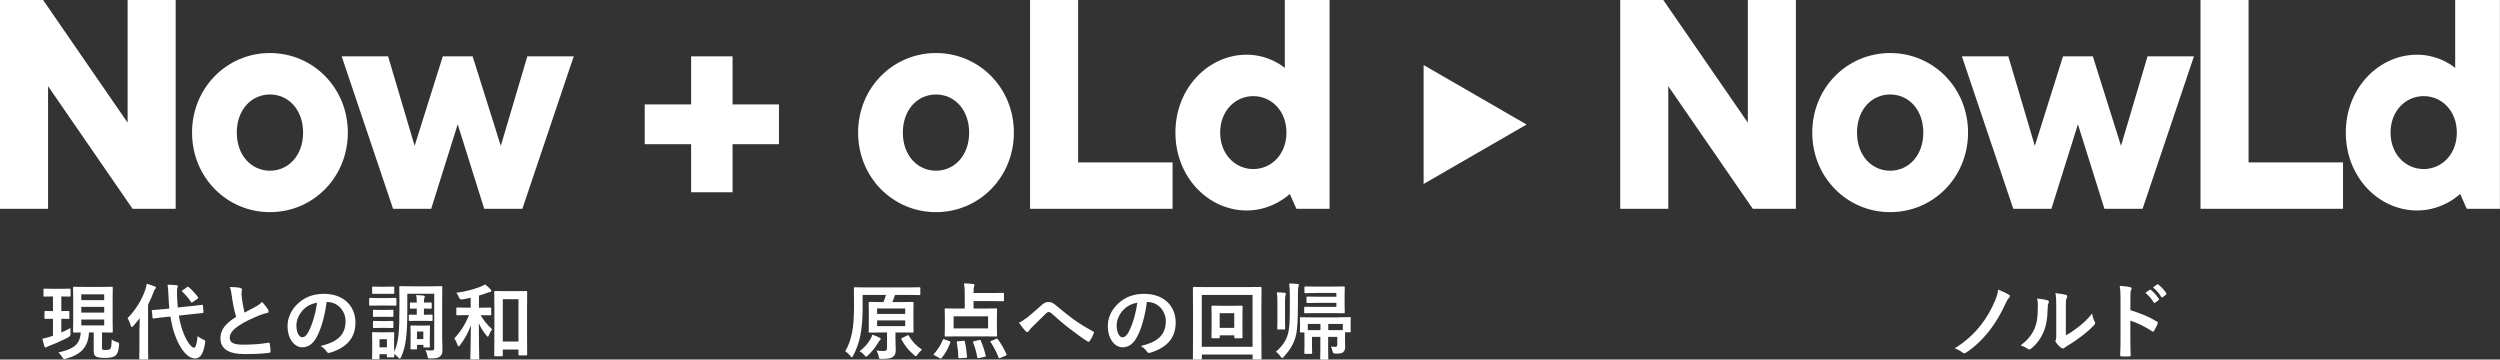
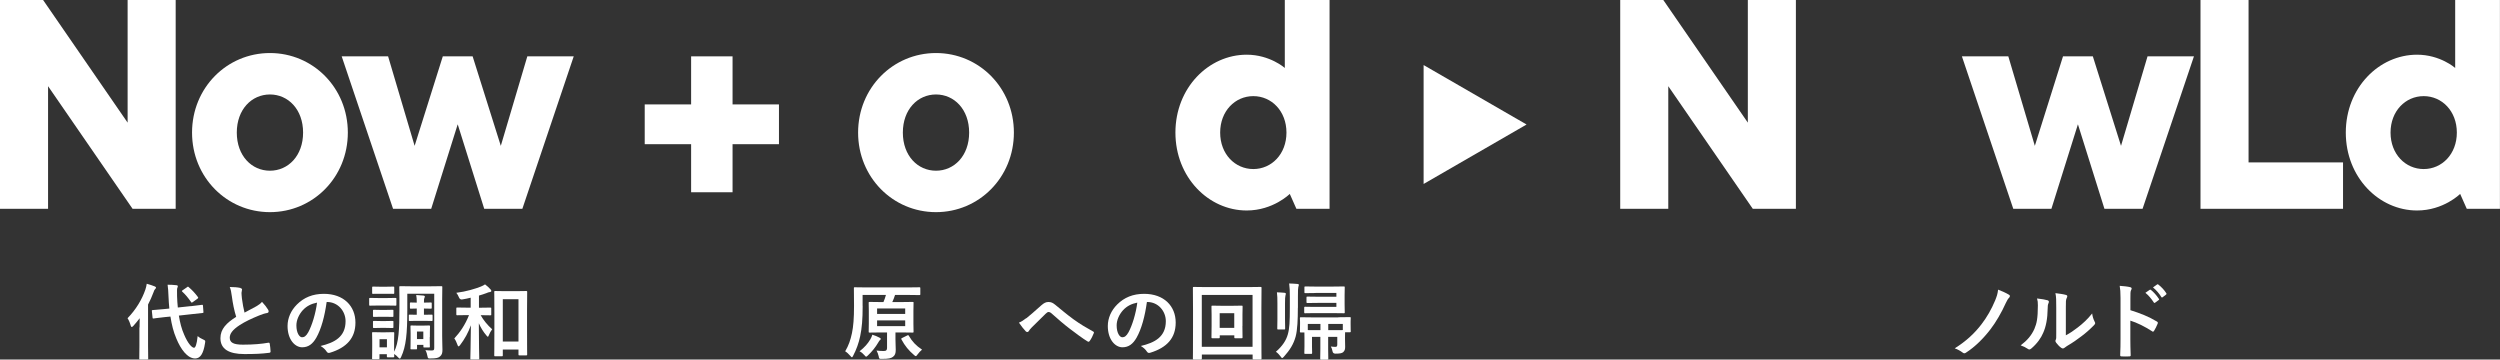
<svg xmlns="http://www.w3.org/2000/svg" id="_イヤー_2" viewBox="0 0 362.02 52.06">
  <rect x="0" y="0" width="362.02" height="52.06" fill="#333333" stroke="none" />
  <defs>
    <style>.cls-1{fill:#fff;}</style>
  </defs>
  <g id="main">
    <g>
      <g>
-         <path class="cls-1" d="M8.88,42.93v2.12c.72,0,.96-.02,1.03-.02,.12,0,.13,.01,.13,.13v.89c0,.12-.01,.13-.13,.13-.07,0-.31-.02-1.03-.02v1.99c.46-.2,.91-.42,1.33-.66-.02,.26-.01,.54,0,.79q.02,.38-.29,.55c-.84,.44-1.85,.9-2.76,1.24-.19,.07-.31,.13-.37,.17-.08,.06-.12,.08-.19,.08-.06,0-.12-.04-.16-.14-.11-.31-.2-.7-.3-1.13,.36-.07,.71-.17,1.13-.3,.13-.04,.26-.08,.4-.13v-2.46c-.78,0-1.03,.02-1.1,.02-.12,0-.13-.01-.13-.13v-.89c0-.12,.01-.13,.13-.13,.07,0,.32,.02,1.1,.02v-2.12h-.07c-.84,0-1.1,.02-1.18,.02-.11,0-.12-.01-.12-.14v-.88c0-.12,.01-.13,.12-.13,.07,0,.34,.02,1.18,.02h1.33c.84,0,1.09-.02,1.16-.02,.12,0,.13,.01,.13,.13v.88c0,.13-.01,.14-.13,.14-.07,0-.32-.02-1.16-.02h-.05Zm5.88,7.34c0,.24,.01,.32,.13,.37,.08,.04,.23,.04,.43,.04,.3,0,.48-.02,.62-.14,.17-.14,.2-.53,.24-1.38,.28,.22,.55,.31,.78,.38,.28,.08,.3,.12,.28,.42-.06,.83-.22,1.27-.49,1.51-.28,.24-.74,.36-1.49,.36-.61,0-1.02-.05-1.32-.18-.24-.11-.37-.38-.37-.79v-2.72h-.68c-.13,2.17-1.19,3.21-3.32,3.8-.12,.04-.22,.06-.26,.06-.12,0-.17-.06-.31-.29-.18-.29-.36-.52-.55-.67,2.06-.48,3.13-1.01,3.24-2.9-.67,.01-.92,.02-.98,.02-.12,0-.13-.01-.13-.13,0-.08,.02-.52,.02-1.46v-3.44c0-.95-.02-1.39-.02-1.46,0-.13,.01-.14,.13-.14,.07,0,.43,.02,1.5,.02h2.49c1.07,0,1.42-.02,1.5-.02,.12,0,.13,.01,.13,.14,0,.07-.02,.52-.02,1.46v3.44c0,.95,.02,1.39,.02,1.46,0,.12-.01,.13-.13,.13-.08,0-.43-.02-1.43-.02v2.13Zm-2.99-7.65v.84h3.32v-.84h-3.32Zm3.32,2.65v-.83h-3.32v.83h3.32Zm0,1h-3.32v.85h3.32v-.85Z" />
        <path class="cls-1" d="M20.21,47.42c0-.4,.01-.88,.02-1.34-.29,.38-.6,.76-.91,1.1-.1,.11-.17,.17-.23,.17-.07,0-.12-.06-.16-.2-.11-.41-.3-.84-.46-1.07,1.21-1.24,2.09-2.71,2.58-4.14,.08-.28,.17-.55,.2-.85,.42,.12,.82,.24,1.15,.38,.13,.06,.19,.1,.19,.18s-.04,.13-.13,.22c-.07,.06-.14,.17-.24,.48-.22,.59-.48,1.18-.78,1.75v6.01c0,1.16,.02,1.75,.02,1.81,0,.12-.01,.13-.14,.13h-1.01c-.13,0-.14-.01-.14-.13,0-.07,.02-.65,.02-1.81v-2.69Zm7.41-3.08c1.09-.12,1.51-.19,1.63-.2s.13,0,.14,.12l.07,.92c.01,.12,0,.13-.12,.14l-1.64,.18-1.8,.2c.16,1.01,.4,1.95,.77,2.77,.55,1.3,1.13,1.89,1.43,1.89,.19,0,.4-.47,.52-1.69,.23,.2,.42,.32,.78,.48,.36,.16,.35,.18,.29,.54-.23,1.54-.7,2.22-1.43,2.22-1.12,0-2.09-1.34-2.73-2.9-.41-.95-.67-2.01-.85-3.17l-.82,.08c-1.09,.11-1.5,.19-1.61,.2-.12,.01-.14,0-.16-.13l-.1-.95c-.01-.13,.01-.13,.13-.14,.12-.01,.53-.04,1.62-.14l.78-.08c-.05-.58-.1-1.15-.12-1.75-.04-.8-.05-1.16-.13-1.7,.43,0,.86,.02,1.28,.07,.13,.01,.2,.07,.2,.14,0,.11-.04,.17-.07,.25-.06,.14-.05,.4-.04,1.2,.02,.55,.05,1.1,.11,1.64l1.86-.2Zm-.53-2.76c.06-.05,.1-.07,.13-.07s.06,.02,.11,.07c.48,.41,.9,.85,1.32,1.42,.08,.11,.08,.14-.06,.26l-.68,.49c-.06,.05-.11,.08-.13,.08-.04,0-.06-.04-.1-.08-.42-.6-.84-1.12-1.27-1.5-.05-.04-.07-.07-.07-.11s.05-.07,.12-.12l.64-.44Z" />
        <path class="cls-1" d="M34.83,41.72c.14,.04,.22,.1,.22,.19,0,.17-.08,.34-.08,.5,0,.24,.04,.53,.06,.8,.11,.84,.23,1.44,.38,2.06,.6-.32,1.03-.55,1.7-.91,.35-.2,.64-.41,.83-.65,.38,.4,.7,.82,.88,1.13,.05,.07,.08,.17,.08,.25,0,.12-.07,.22-.24,.24-.36,.06-.77,.2-1.15,.36-1.03,.42-1.99,.86-2.82,1.4-1.04,.68-1.42,1.25-1.42,1.81,0,.71,.53,1.01,1.91,1.01,1.51,0,2.73-.11,3.66-.28,.13-.02,.19,0,.22,.14,.06,.32,.1,.76,.12,1.12,.01,.13-.07,.19-.22,.2-1.09,.14-2.05,.18-3.57,.18-2.27,0-3.47-.74-3.47-2.3,0-1.33,.88-2.21,2.28-3.09-.29-.92-.5-2-.62-2.93-.08-.64-.17-1.06-.31-1.39,.58,0,1.13,.04,1.57,.14Z" />
        <path class="cls-1" d="M47.3,43.74c-.28,2.04-.78,3.91-1.5,5.17-.52,.9-1.14,1.38-2.04,1.38-1.06,0-2.12-1.13-2.12-3.08,0-1.15,.49-2.25,1.36-3.12,1.01-1.01,2.28-1.54,3.9-1.54,2.88,0,4.57,1.78,4.57,4.16,0,2.23-1.26,3.63-3.69,4.37-.25,.07-.36,.02-.52-.22-.13-.2-.38-.48-.84-.76,2.03-.48,3.62-1.32,3.62-3.59,0-1.43-1.08-2.78-2.69-2.78h-.05Zm-3.44,1.16c-.58,.65-.94,1.45-.94,2.22,0,1.1,.44,1.72,.82,1.72,.31,0,.58-.16,.9-.73,.53-.97,1.07-2.7,1.27-4.29-.84,.17-1.51,.5-2.05,1.09Z" />
        <path class="cls-1" d="M55.99,43.16c.92,0,1.21-.02,1.28-.02,.12,0,.13,.01,.13,.13v.85c0,.13-.01,.14-.13,.14-.07,0-.36-.02-1.28-.02h-1.12c-.91,0-1.21,.02-1.28,.02-.12,0-.13-.01-.13-.14v-.85c0-.12,.01-.13,.13-.13,.07,0,.37,.02,1.28,.02h1.12Zm2.99,1.8c0,3.32-.18,5.21-.89,6.72-.07,.17-.13,.25-.2,.25-.06,0-.13-.06-.24-.18-.18-.2-.38-.38-.58-.49,.01,.24,.02,.31,.02,.35,0,.12-.01,.13-.12,.13h-.82c-.12,0-.13-.01-.13-.13v-.32h-1.07v.59c0,.12-.01,.13-.13,.13h-.8c-.13,0-.14-.01-.14-.13,0-.08,.02-.26,.02-1.75v-.77c0-.76-.02-1.04-.02-1.13,0-.12,.01-.13,.14-.13,.07,0,.32,.02,1.09,.02h.74c.78,0,1.03-.02,1.12-.02,.11,0,.12,.01,.12,.13,0,.07-.02,.36-.02,.92v1.79c.67-1.3,.77-3.26,.77-6.15v-1.52c0-1.07-.02-1.62-.02-1.7,0-.12,.01-.13,.13-.13,.08,0,.46,.02,1.56,.02h2.85c1.1,0,1.49-.02,1.56-.02,.12,0,.13,.01,.13,.13,0,.07-.02,.64-.02,1.7v5.4c0,.89,.04,1.5,.04,1.99,0,.46-.08,.73-.36,.96-.24,.2-.49,.29-1.45,.29-.25,0-.3-.02-.34-.25-.06-.36-.18-.73-.32-.96,.35,.04,.61,.06,.96,.05,.28,0,.32-.11,.32-.41v-7.8h-3.9v2.43Zm-3.11-3.44c.78,0,1.02-.02,1.09-.02,.12,0,.13,.01,.13,.13v.8c0,.12-.01,.12-.13,.12-.07,0-.31-.01-1.09-.01h-.76c-.78,0-1.02,.01-1.09,.01-.12,0-.13,0-.13-.12v-.8c0-.12,.01-.13,.13-.13,.07,0,.31,.02,1.09,.02h.76Zm-.06,3.36c.73,0,.95-.02,1.02-.02,.13,0,.14,.01,.14,.12v.78c0,.12-.01,.13-.14,.13-.07,0-.29-.02-1.02-.02h-.65c-.73,0-.95,.02-1.02,.02-.12,0-.13-.01-.13-.13v-.78c0-.11,.01-.12,.13-.12,.07,0,.29,.02,1.02,.02h.65Zm0,1.61c.73,0,.95-.02,1.02-.02,.13,0,.14,.01,.14,.13v.77c0,.12-.01,.13-.14,.13-.07,0-.29-.02-1.02-.02h-.65c-.73,0-.95,.02-1.02,.02-.12,0-.13-.01-.13-.13v-.77c0-.12,.01-.13,.13-.13,.07,0,.29,.02,1.02,.02h.65Zm-.85,2.63v1.18h1.07v-1.18h-1.07Zm6.48-5.3c.6,0,.88-.02,.95-.02,.12,0,.13,.01,.13,.13v.64c0,.12-.01,.13-.13,.13-.07,0-.35-.02-.95-.02h-.05v.9h.14c.61,0,.91-.02,.98-.02,.12,0,.13,.01,.13,.13v.66c0,.12-.01,.13-.13,.13-.07,0-.37-.02-.98-.02h-1.36c-.47,0-.77,.02-.83,.02-.13,0-.14-.01-.14-.13v-.66c0-.12,.01-.13,.14-.13,.06,0,.36,.02,.83,.02h.18v-.9h-.07c-.44,0-.72,.02-.8,.02-.12,0-.12-.01-.12-.13v-.64c0-.12,0-.13,.12-.13,.08,0,.36,.02,.8,.02h.07v-.02c0-.46-.01-.7-.08-1.08,.32,.02,.74,.05,1.06,.08,.12,.02,.19,.07,.19,.13,0,.1-.04,.16-.07,.23-.05,.1-.06,.23-.06,.62v.04h.05Zm.79,4.99c0,1.06,.02,1.31,.02,1.38,0,.12-.01,.13-.13,.13h-.68c-.12,0-.13-.01-.13-.13v-.25h-.92v.52c0,.12-.01,.13-.13,.13h-.68c-.13,0-.14-.01-.14-.13,0-.08,.02-.32,.02-1.55v-.65c0-.66-.02-.92-.02-1,0-.12,.01-.13,.14-.13,.07,0,.26,.02,.89,.02h.78c.62,0,.8-.02,.89-.02,.12,0,.13,.01,.13,.13,0,.06-.02,.34-.02,.83v.72Zm-1.85-.8v1.09h.92v-1.09h-.92Z" />
        <path class="cls-1" d="M69.59,45.62c.43,.76,1,1.46,1.68,2.06-.18,.24-.36,.55-.48,.86-.06,.16-.1,.23-.14,.23s-.11-.07-.22-.2c-.46-.54-.8-1.1-1.09-1.76,0,2.91,.06,4.89,.06,5.11,0,.11-.01,.12-.12,.12h-1.03c-.13,0-.14-.01-.14-.12,0-.2,.06-2.12,.08-4.82-.4,1.1-.9,2-1.57,2.88-.1,.12-.16,.18-.22,.18-.05,0-.1-.06-.14-.19-.12-.36-.3-.74-.47-.96,.83-.9,1.55-1.93,2.13-3.38h-.32c-.98,0-1.32,.02-1.39,.02-.12,0-.13-.01-.13-.13v-.86c0-.12,.01-.13,.13-.13,.07,0,.41,.02,1.39,.02h.56v-1.44c-.38,.1-.79,.18-1.21,.25q-.35,.06-.49-.3c-.1-.25-.23-.48-.38-.66,1.45-.18,2.76-.59,3.55-.9,.29-.12,.43-.2,.61-.32,.35,.26,.58,.48,.8,.73,.07,.08,.11,.13,.11,.22s-.08,.14-.2,.16c-.17,.01-.32,.08-.52,.16-.32,.12-.68,.24-1.07,.35v1.76h.25c1,0,1.32-.02,1.39-.02,.13,0,.14,.01,.14,.13v.86c0,.12-.01,.13-.14,.13-.07,0-.4-.02-1.39-.02h-.02Zm2.1,5.97c-.11,0-.12-.01-.12-.13,0-.08,.02-.73,.02-3.97v-2.23c0-2.24-.02-2.9-.02-2.99,0-.12,.01-.13,.12-.13,.08,0,.41,.02,1.36,.02h1.8c.95,0,1.27-.02,1.36-.02,.12,0,.13,.01,.13,.13,0,.07-.02,.73-.02,2.63v2.54c0,3.18,.02,3.81,.02,3.89,0,.12-.01,.13-.13,.13h-1c-.12,0-.13-.01-.13-.13v-.71h-2.27v.84c0,.12-.01,.13-.13,.13h-.98Zm1.12-2.13h2.27v-6.13h-2.27v6.13Z" />
      </g>
      <g>
        <path class="cls-1" d="M124.92,44.29c0,1.97-.11,3.2-.36,4.4-.2,.96-.55,1.94-1.01,2.81-.08,.16-.13,.24-.19,.24-.05,0-.11-.07-.22-.2-.23-.26-.5-.52-.75-.67,.49-.82,.77-1.63,.98-2.63,.2-.96,.3-2.1,.3-3.96,0-1.7-.02-2.47-.02-2.54,0-.13,.01-.14,.14-.14,.06,0,.47,.02,1.61,.02h6.15c1.13,0,1.52-.02,1.59-.02,.12,0,.13,.01,.13,.14v.86c0,.12-.01,.13-.13,.13-.07,0-.48-.02-1.61-.02h-1.92c-.13,.4-.24,.7-.4,1.03h1.36c1.13,0,1.52-.02,1.58-.02,.13,0,.14,.01,.14,.12,0,.07-.02,.4-.02,1.16v1.89c0,.74,.02,1.07,.02,1.14,0,.12-.01,.13-.14,.13-.06,0-.46-.02-1.58-.02h-.9v1c0,.56,.04,1.06,.04,1.5,0,.54-.1,.8-.4,1.03-.28,.2-.55,.3-1.63,.3-.37,0-.37,.01-.44-.38-.08-.31-.17-.59-.31-.83,.43,.05,.72,.07,1.04,.07,.38,0,.48-.16,.48-.46v-2.23h-.95c-1.12,0-1.5,.02-1.58,.02-.12,0-.13-.01-.13-.13,0-.07,.02-.4,.02-1.14v-1.89c0-.77-.02-1.08-.02-1.16,0-.11,.01-.12,.13-.12,.08,0,.47,.02,1.58,.02h.43c.16-.36,.25-.66,.36-1.03h-3.38v1.58Zm1.08,4.91c.17-.28,.26-.52,.32-.73,.38,.11,.74,.26,1.03,.42,.11,.06,.19,.11,.19,.18,0,.1-.06,.13-.13,.19-.06,.06-.17,.22-.24,.35-.4,.68-.88,1.28-1.48,1.85-.13,.12-.2,.19-.26,.19-.07,0-.13-.07-.26-.22-.22-.25-.43-.43-.7-.56,.74-.58,1.22-1.15,1.52-1.67Zm1.01-3.74h4.07v-.79h-4.07v.79Zm4.07,.94h-4.07v.83h4.07v-.83Zm.3,2.17c.14-.06,.17-.05,.23,.06,.5,.85,1.03,1.42,1.91,2-.22,.18-.47,.44-.67,.72-.11,.16-.17,.22-.24,.22-.06,0-.13-.05-.25-.16-.77-.65-1.32-1.32-1.82-2.25-.06-.12-.04-.16,.12-.23l.73-.36Z" />
-         <path class="cls-1" d="M135.33,51.47c-.17-.1-.17-.13-.08-.23,.53-.58,1-1.31,1.28-2.03,.05-.13,.08-.12,.25-.06l.7,.26c.14,.06,.18,.07,.13,.19-.31,.88-.74,1.62-1.26,2.25-.04,.06-.06,.08-.11,.08-.04,0-.08-.01-.16-.06l-.75-.42Zm4.37-8.89c0-.65-.02-1.01-.1-1.55,.44,.01,.92,.04,1.33,.1,.12,.01,.18,.05,.18,.12,0,.08-.01,.14-.05,.24-.06,.12-.08,.3-.08,.84v.1h2.71c1.1,0,1.49-.02,1.56-.02,.12,0,.13,.01,.13,.13v.96c0,.11-.01,.12-.13,.12-.07,0-.46-.02-1.56-.02h-2.71v1.08h1.6c1.16,0,1.58-.02,1.67-.02,.12,0,.13,.01,.13,.12,0,.07-.02,.38-.02,1.08v1.67c0,.7,.02,1,.02,1.07,0,.12-.01,.13-.13,.13-.08,0-.5-.02-1.67-.02h-3.98c-1.17,0-1.59,.02-1.67,.02-.12,0-.13-.01-.13-.13,0-.08,.02-.37,.02-1.07v-1.67c0-.7-.02-1-.02-1.08,0-.11,.01-.12,.13-.12,.07,0,.49,.02,1.67,.02h1.1v-2.09Zm-1.61,4.97h4.99v-1.74h-4.99v1.74Zm1.42,1.8c.16-.01,.18,0,.2,.13,.17,.65,.26,1.43,.32,2.16,.01,.12-.01,.17-.17,.18l-.89,.05c-.17,.01-.2,0-.2-.12-.01-.72-.1-1.51-.22-2.17-.02-.12,.01-.16,.17-.17l.78-.06Zm2.3-.11c.16-.04,.17-.01,.22,.11,.28,.61,.55,1.46,.71,2.13,.02,.13,.01,.16-.14,.19l-.85,.18c-.18,.02-.2,.02-.23-.1-.12-.72-.36-1.55-.61-2.17-.05-.11-.02-.13,.14-.17l.77-.18Zm2.41-.17c.16-.06,.18-.07,.26,.04,.48,.62,.94,1.45,1.26,2.17,.05,.11,.05,.14-.11,.22l-.8,.34c-.16,.05-.18,.06-.22-.05-.29-.78-.7-1.55-1.16-2.25-.07-.1-.04-.13,.11-.19l.66-.26Z" />
        <path class="cls-1" d="M148.62,46.09c.4-.31,1.26-1.06,2.15-1.86,.4-.36,.7-.5,1.04-.5,.41,0,.64,.11,1.04,.44,.9,.72,1.42,1.2,2.59,2.06,1.07,.77,1.89,1.24,2.83,1.76,.12,.05,.18,.14,.12,.25-.13,.36-.36,.82-.59,1.13-.06,.08-.11,.12-.16,.12s-.1-.01-.17-.06c-.58-.34-1.88-1.3-2.59-1.85-.86-.65-1.73-1.42-2.52-2.12-.23-.22-.38-.28-.53-.28-.13,0-.25,.11-.41,.25-.59,.59-1.45,1.42-2.01,1.98-.24,.25-.34,.37-.43,.53-.06,.1-.13,.14-.22,.14s-.16-.04-.23-.11c-.25-.25-.7-.83-.98-1.25,.36-.14,.66-.34,1.06-.65Z" />
        <path class="cls-1" d="M166.08,43.74c-.28,2.04-.78,3.91-1.5,5.17-.52,.9-1.14,1.38-2.04,1.38-1.06,0-2.12-1.13-2.12-3.08,0-1.15,.49-2.25,1.36-3.12,1.01-1.01,2.28-1.54,3.9-1.54,2.88,0,4.57,1.78,4.57,4.16,0,2.23-1.26,3.63-3.69,4.37-.25,.07-.36,.02-.52-.22-.13-.2-.38-.48-.84-.76,2.03-.48,3.62-1.32,3.62-3.59,0-1.43-1.08-2.78-2.69-2.78h-.05Zm-3.44,1.16c-.58,.65-.94,1.45-.94,2.22,0,1.1,.44,1.72,.82,1.72,.31,0,.58-.16,.9-.73,.53-.97,1.07-2.7,1.27-4.29-.84,.17-1.51,.5-2.05,1.09Z" />
        <path class="cls-1" d="M174.03,51.93c0,.12-.01,.13-.13,.13h-1.03c-.12,0-.13-.01-.13-.13,0-.08,.02-.89,.02-4.59v-2.36c0-2.39-.02-3.21-.02-3.3,0-.12,.01-.13,.13-.13,.08,0,.48,.02,1.61,.02h6.46c1.13,0,1.52-.02,1.61-.02,.12,0,.13,.01,.13,.13,0,.08-.02,.91-.02,2.89v2.77c0,3.71,.02,4.51,.02,4.58,0,.12-.01,.13-.13,.13h-1.03c-.12,0-.13-.01-.13-.13v-.58h-7.35v.59Zm0-9.22v7.51h7.35v-7.51h-7.35Zm5.88,4.5c0,1.15,.02,1.56,.02,1.64,0,.12-.01,.13-.13,.13h-.92c-.13,0-.14-.01-.14-.13v-.29h-2.11v.29c0,.12-.01,.13-.13,.13h-.94c-.12,0-.13-.01-.13-.13,0-.08,.02-.49,.02-1.64v-1.62c0-.79-.02-1.13-.02-1.2,0-.12,.01-.13,.13-.13,.08,0,.38,.02,1.31,.02h1.64c.92,0,1.22-.02,1.3-.02,.12,0,.13,.01,.13,.13,0,.07-.02,.41-.02,1.14v1.68Zm-3.29-1.86v2.13h2.11v-2.13h-2.11Z" />
        <path class="cls-1" d="M187.94,44.58c0,1.66-.06,3.19-.32,4.16-.31,1.12-.85,1.97-1.7,2.91-.12,.13-.19,.2-.25,.2s-.12-.07-.23-.23c-.22-.3-.44-.52-.68-.68,.98-.86,1.49-1.67,1.73-2.53,.24-.84,.29-1.85,.29-3.84v-1.61c0-.77-.02-1.33-.1-1.91,.44,.01,.83,.04,1.22,.07,.11,.01,.19,.07,.19,.12,0,.11-.06,.2-.08,.31-.04,.18-.06,.43-.06,1.42v1.6Zm-2.96-.61c0-.77-.01-1.14-.07-1.64,.4,.01,.79,.04,1.13,.07,.1,.01,.16,.07,.16,.14,0,.1-.04,.16-.06,.28-.04,.16-.06,.47-.06,1.14v2.29c0,.86,.02,1.26,.02,1.33,0,.12-.01,.13-.12,.13h-.88c-.13,0-.14-.01-.14-.13,0-.07,.02-.47,.02-1.33v-2.28Zm8.83,1.97c1.16,0,1.58-.02,1.67-.02,.11,0,.12,.01,.12,.12,0,.07-.02,.25-.02,.49v.36c0,.88,.02,1.02,.02,1.09,0,.12-.01,.13-.12,.13h-.7c-.01,.14-.01,.38-.01,.72v.29c0,.5,.02,.79,.02,1.1s-.04,.55-.28,.77c-.18,.16-.49,.22-1.12,.22q-.36,0-.42-.31c-.05-.28-.14-.54-.25-.72,.26,.02,.43,.05,.62,.05,.25,.01,.31-.1,.31-.35v-1.1h-1.32v1.79c0,.89,.02,1.31,.02,1.37,0,.12-.01,.13-.13,.13h-.91c-.12,0-.13-.01-.13-.13,0-.07,.02-.48,.02-1.37v-1.79h-1.21v1.44c0,.56,.02,.8,.02,.88,0,.13-.01,.14-.13,.14h-.86c-.13,0-.14-.01-.14-.14,0-.07,.02-.31,.02-.96v-1.21c0-.38-.01-.64-.01-.79h-.52c-.12,0-.13-.01-.13-.14,0-.07,.02-.22,.02-1.09v-.29c0-.31-.02-.48-.02-.56,0-.11,.01-.12,.13-.12,.07,0,.49,.02,1.66,.02h3.77Zm-3.29-3.51c-1.07,0-1.43,.02-1.5,.02-.12,0-.13-.01-.13-.12v-.72c0-.12,.01-.13,.13-.13,.07,0,.43,.02,1.5,.02h2.35c1.12,0,1.64-.02,1.72-.02,.13,0,.14,.01,.14,.13,0,.07-.02,.41-.02,1.12v1.33c0,.77,.02,1.09,.02,1.16,0,.13-.01,.14-.14,.14-.07,0-.6-.02-1.72-.02h-2.58c-.92,0-1.22,.02-1.3,.02-.12,0-.13-.01-.13-.14v-.67c0-.12,.01-.13,.13-.13,.07,0,.37,.02,1.3,.02h3.23v-.58h-2.58c-1.15,0-1.55,.02-1.62,.02-.12,0-.13-.01-.13-.13v-.67c0-.12,.01-.13,.13-.13,.07,0,.47,.02,1.62,.02h2.58v-.55h-3Zm-1.14,5.37c.24,.01,.6,.01,1.16,.01h.67v-.9h-1.83v.89Zm2.96-.89v.9h.8c.7,0,1.09,0,1.31-.01v-.89h-2.11Z" />
      </g>
      <g>
        <path class="cls-1" d="M290.91,42.67c.1,.06,.14,.13,.14,.2s-.04,.13-.08,.2c-.22,.22-.32,.41-.52,.82-.58,1.32-1.48,2.85-2.22,3.8-1.02,1.33-2.24,2.54-3.53,3.37-.08,.06-.17,.1-.25,.1s-.17-.04-.25-.11c-.29-.22-.7-.46-1.14-.61,1.69-1.06,2.9-2.21,3.87-3.48,.78-1.01,1.45-2.18,1.98-3.45,.23-.59,.35-.88,.43-1.57,.56,.22,1.12,.46,1.56,.73Z" />
        <path class="cls-1" d="M296.5,43.48c.2,.06,.23,.2,.16,.37-.13,.26-.14,.53-.14,.82-.02,1.5-.25,2.64-.65,3.53-.31,.73-.84,1.51-1.7,2.25-.12,.1-.22,.16-.31,.16-.07,0-.14-.04-.23-.1-.3-.2-.59-.35-1.02-.5,.94-.71,1.57-1.44,1.99-2.39,.34-.82,.49-1.48,.5-3.39,0-.46-.02-.65-.12-1.01,.68,.08,1.24,.17,1.52,.26Zm2.66,5.07c.59-.31,1.14-.68,1.7-1.12,.72-.55,1.43-1.19,2.1-2.04,.05,.42,.17,.82,.37,1.21,.04,.08,.07,.14,.07,.2,0,.08-.05,.17-.18,.3-.6,.61-1.15,1.1-1.78,1.57-.62,.48-1.29,.95-2.13,1.44-.22,.14-.24,.17-.35,.25-.07,.06-.16,.1-.24,.1-.07,0-.16-.04-.25-.1-.26-.18-.54-.49-.72-.73-.07-.11-.11-.18-.11-.25,0-.06,.01-.11,.05-.18,.08-.16,.07-.3,.07-.91v-3.75c0-1.04,0-1.54-.12-2.09,.48,.06,1.14,.14,1.5,.25,.16,.04,.22,.11,.22,.2,0,.07-.04,.18-.1,.3-.11,.23-.11,.47-.11,1.33v4.01Z" />
        <path class="cls-1" d="M308.51,44.92c1.46,.46,2.63,.92,3.81,1.63,.13,.07,.19,.16,.13,.31-.16,.4-.35,.77-.52,1.04-.05,.08-.1,.13-.16,.13-.04,0-.08-.01-.13-.06-1.1-.71-2.18-1.24-3.15-1.54v2.65c0,.78,.02,1.49,.05,2.35,.01,.14-.05,.18-.22,.18-.35,.02-.72,.02-1.07,0-.17,0-.23-.04-.23-.18,.04-.89,.05-1.6,.05-2.36v-5.9c0-.9-.04-1.3-.12-1.78,.55,.04,1.15,.1,1.5,.19,.17,.04,.23,.11,.23,.2,0,.07-.04,.17-.1,.28-.08,.16-.08,.46-.08,1.13v1.72Zm2.79-2.95c.06-.05,.11-.04,.18,.02,.37,.29,.8,.77,1.14,1.28,.05,.07,.05,.13-.04,.19l-.5,.37c-.08,.06-.14,.05-.2-.04-.36-.55-.74-1.01-1.21-1.39l.64-.44Zm1.07-.78c.07-.05,.11-.04,.18,.02,.44,.34,.88,.82,1.14,1.24,.05,.07,.06,.14-.04,.22l-.48,.37c-.1,.07-.16,.04-.2-.04-.32-.52-.71-.97-1.2-1.38l.6-.43Z" />
      </g>
      <g>
        <path class="cls-1" d="M0,0H6.24l12.24,17.76V0h6.96V30.24h-6.24L6.96,12.48V30.24H0V0Z" />
        <path class="cls-1" d="M27.81,19.2c0-6.48,5.04-11.52,11.28-11.52s11.28,5.04,11.28,11.52-5.04,11.52-11.28,11.52-11.28-5.04-11.28-11.52Zm16.08,0c0-3.36-2.16-5.52-4.8-5.52s-4.8,2.16-4.8,5.52,2.16,5.52,4.8,5.52,4.8-2.16,4.8-5.52Z" />
        <path class="cls-1" d="M49.48,8.16h6.72l3.84,12.96,4.08-12.96h4.32l4.08,12.96,3.84-12.96h6.72l-7.44,22.08h-5.52l-3.84-12.24-3.84,12.24h-5.52l-7.44-22.08Z" />
        <path class="cls-1" d="M100.08,20.88h-6.72v-5.76h6.72v-6.96h6v6.96h6.72v5.76h-6.72v6.96h-6v-6.96Z" />
        <path class="cls-1" d="M124.26,19.2c0-6.48,5.04-11.52,11.28-11.52s11.28,5.04,11.28,11.52-5.04,11.52-11.28,11.52-11.28-5.04-11.28-11.52Zm16.08,0c0-3.36-2.16-5.52-4.8-5.52s-4.8,2.16-4.8,5.52,2.16,5.52,4.8,5.52,4.8-2.16,4.8-5.52Z" />
-         <path class="cls-1" d="M149.16,0h6.96V23.52h13.68v6.72h-20.64V0Z" />
        <path class="cls-1" d="M170.21,19.2c0-6.48,4.8-11.28,10.32-11.28,3.36,0,5.52,1.92,5.52,1.92V0h6.48V30.24h-4.8l-.96-2.16s-2.4,2.4-6.24,2.4c-5.52,0-10.32-4.8-10.32-11.28Zm16.08,0c0-3.12-2.16-5.28-4.8-5.28s-4.8,2.16-4.8,5.28,2.16,5.28,4.8,5.28,4.8-2.16,4.8-5.28Z" />
        <path class="cls-1" d="M206.15,26.63V9.42l14.91,8.61-14.91,8.61Z" />
        <path class="cls-1" d="M234.62,0h6.24l12.24,17.76V0h6.96V30.24h-6.24l-12.24-17.76V30.24h-6.96V0Z" />
-         <path class="cls-1" d="M262.43,19.2c0-6.48,5.04-11.52,11.28-11.52s11.28,5.04,11.28,11.52-5.04,11.52-11.28,11.52-11.28-5.04-11.28-11.52Zm16.08,0c0-3.36-2.16-5.52-4.8-5.52s-4.8,2.16-4.8,5.52,2.16,5.52,4.8,5.52,4.8-2.16,4.8-5.52Z" />
        <path class="cls-1" d="M284.1,8.16h6.72l3.84,12.96,4.08-12.96h4.32l4.08,12.96,3.84-12.96h6.72l-7.44,22.08h-5.52l-3.84-12.24-3.84,12.24h-5.52l-7.44-22.08Z" />
        <path class="cls-1" d="M318.65,0h6.96V23.52h13.68v6.72h-20.64V0Z" />
        <path class="cls-1" d="M339.69,19.2c0-6.48,4.8-11.28,10.32-11.28,3.36,0,5.52,1.92,5.52,1.92V0h6.48V30.24h-4.8l-.96-2.16s-2.4,2.4-6.24,2.4c-5.52,0-10.32-4.8-10.32-11.28Zm16.08,0c0-3.12-2.16-5.28-4.8-5.28s-4.8,2.16-4.8,5.28,2.16,5.28,4.8,5.28,4.8-2.16,4.8-5.28Z" />
      </g>
    </g>
  </g>
</svg>